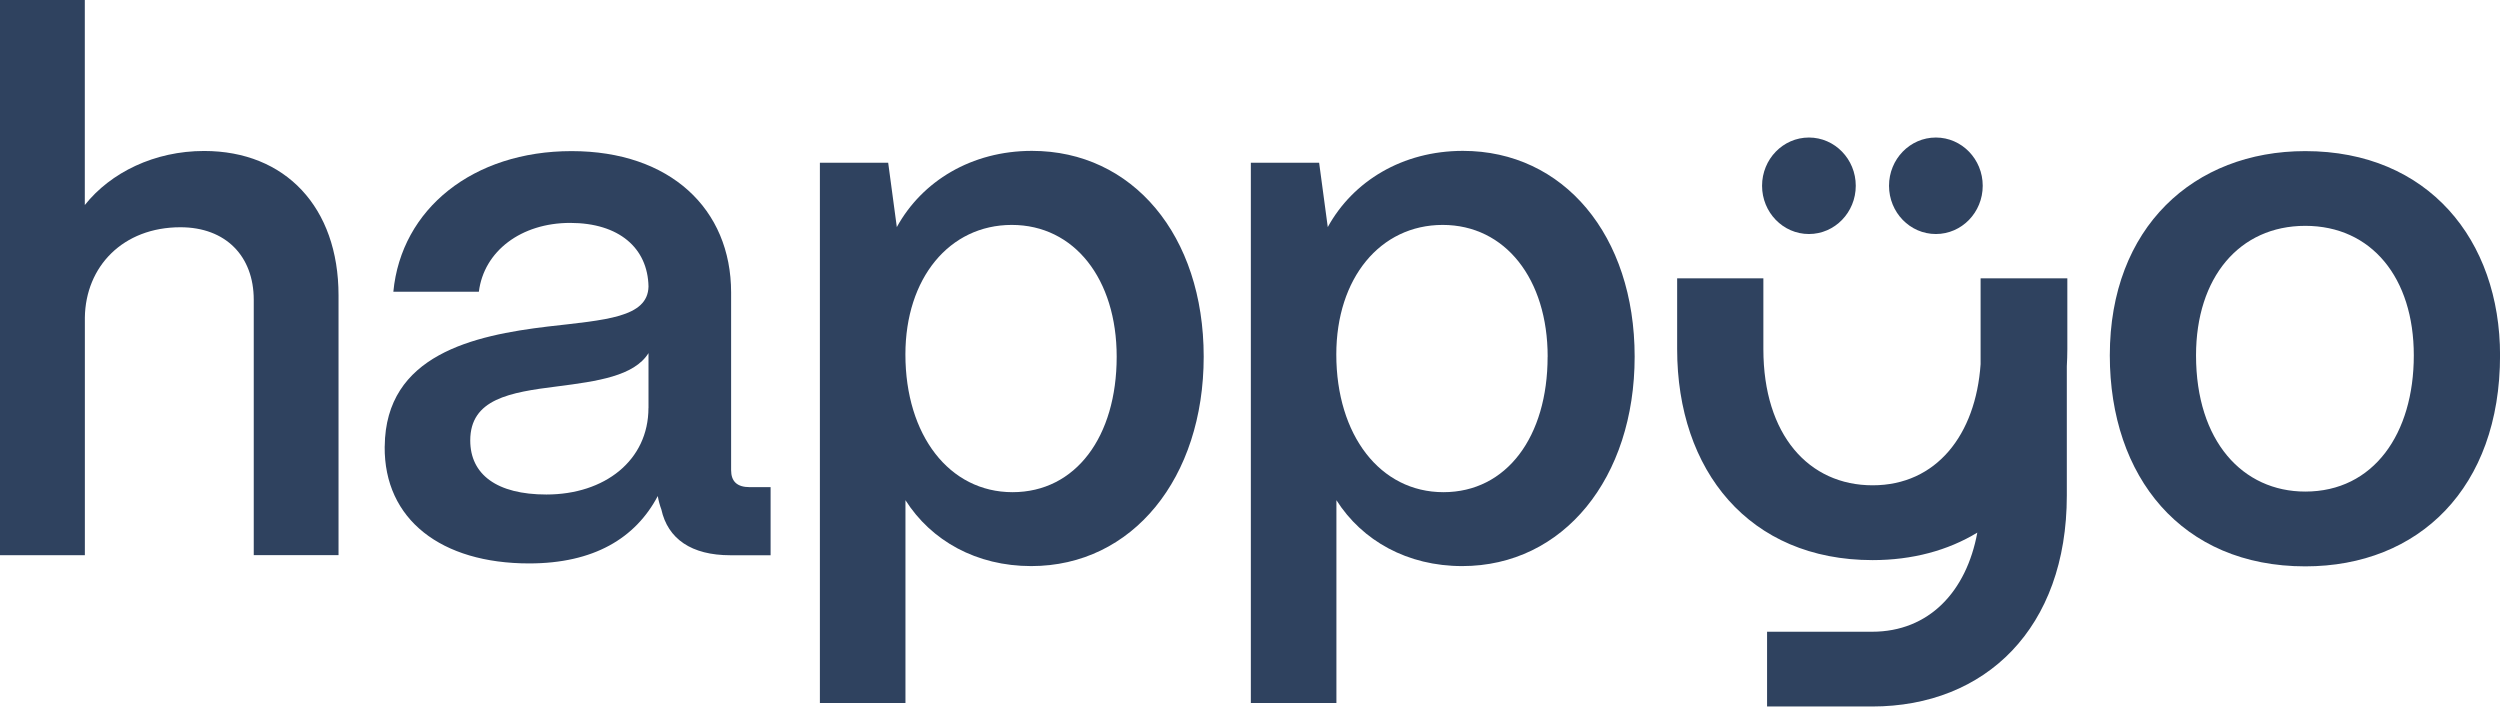
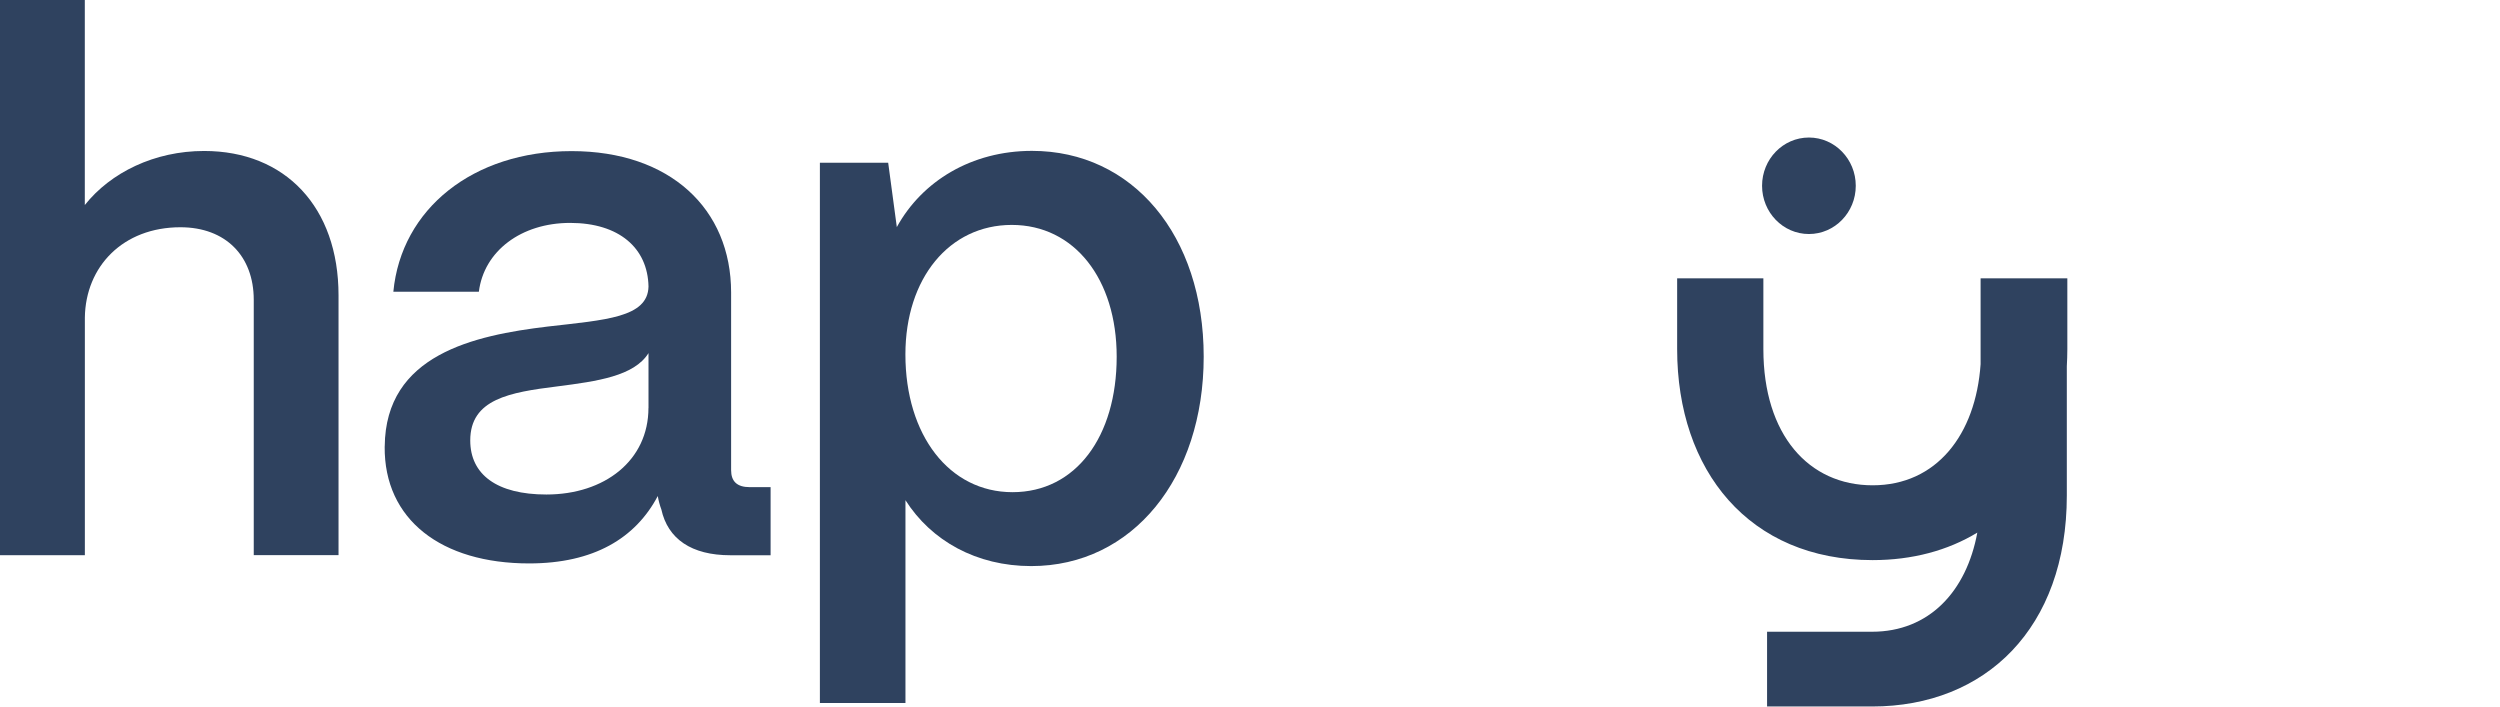
<svg xmlns="http://www.w3.org/2000/svg" width="92" height="26" viewBox="0 0 92 26" fill="none">
  <path d="M0 20.431V0H3.121V7.545C4.073 6.347 5.686 5.556 7.512 5.556C10.501 5.556 12.458 7.626 12.458 10.868V20.429H9.338V11.033C9.338 9.425 8.306 8.363 6.64 8.363C4.525 8.363 3.149 9.807 3.123 11.686V20.431H0Z" fill="#2F425F" />
  <path d="M14.158 16.428C14.185 13.051 17.437 12.342 20.163 12.016C22.278 11.772 23.838 11.688 23.865 10.545C23.838 9.128 22.781 8.203 20.981 8.203C19.182 8.203 17.808 9.238 17.622 10.737H14.475C14.766 7.685 17.411 5.561 21.034 5.561C24.657 5.561 26.905 7.685 26.905 10.764V17.301C26.905 17.71 27.117 17.927 27.592 17.927H28.358V20.433H26.876C25.448 20.433 24.576 19.834 24.337 18.745C24.285 18.609 24.232 18.417 24.206 18.254C23.385 19.807 21.851 20.734 19.472 20.734C16.246 20.734 14.13 19.127 14.156 16.43L14.158 16.428ZM23.865 15.011V12.995C23.336 13.84 21.986 14.03 20.505 14.22C18.76 14.437 17.305 14.684 17.305 16.209C17.305 17.462 18.284 18.198 20.108 18.198C22.25 18.198 23.863 16.946 23.863 15.011H23.865Z" fill="#2F425F" />
  <path d="M30.172 25.874V5.988H32.685L33.003 8.357C33.929 6.668 35.753 5.552 37.975 5.552C41.678 5.552 44.296 8.657 44.296 13.124C44.296 17.59 41.678 20.832 37.949 20.832C35.939 20.832 34.273 19.905 33.321 18.407V25.87H30.174L30.172 25.874ZM41.094 13.126C41.094 10.266 39.534 8.277 37.234 8.277C34.934 8.277 33.319 10.239 33.319 13.044C33.319 16.014 34.932 18.112 37.26 18.112C39.589 18.112 41.094 16.069 41.094 13.128V13.126Z" fill="#2F425F" />
-   <path d="M46.031 25.874V5.988H48.544L48.862 8.357C49.788 6.668 51.612 5.552 53.835 5.552C57.537 5.552 60.155 8.657 60.155 13.124C60.155 17.59 57.537 20.832 53.809 20.832C51.798 20.832 50.133 19.905 49.18 18.407V25.87H46.033L46.031 25.874ZM56.954 13.126C56.954 10.266 55.393 8.277 53.091 8.277C50.789 8.277 49.176 10.239 49.176 13.044C49.176 16.014 50.789 18.112 53.118 18.112C55.446 18.112 56.952 16.069 56.952 13.128L56.954 13.126Z" fill="#2F425F" />
-   <path d="M77.641 13.078C77.641 8.366 80.735 5.561 84.834 5.561C89.357 5.561 92.002 8.829 92.002 13.078C92.002 17.954 89.013 20.842 84.834 20.842C80.285 20.842 77.641 17.547 77.641 13.078ZM88.828 13.078C88.828 10.219 87.268 8.311 84.834 8.311C82.401 8.311 80.814 10.219 80.814 13.078C80.814 16.238 82.532 18.09 84.834 18.09C87.347 18.09 88.828 15.965 88.828 13.078V13.078Z" fill="#2F425F" />
  <path d="M66.568 8.612C67.52 8.612 68.292 7.817 68.292 6.836C68.292 5.856 67.52 5.061 66.568 5.061C65.616 5.061 64.844 5.856 64.844 6.836C64.844 7.817 65.616 8.612 66.568 8.612Z" fill="#2F425F" />
-   <path d="M71.24 8.612C72.192 8.612 72.964 7.817 72.964 6.836C72.964 5.856 72.192 5.061 71.24 5.061C70.287 5.061 69.516 5.856 69.516 6.836C69.516 7.817 70.287 8.612 71.24 8.612Z" fill="#2F425F" />
  <path d="M76.078 10.242H72.886V13.402C72.707 16.002 71.26 17.859 68.912 17.859C66.565 17.859 64.892 16.008 64.892 12.848V10.242H61.719V12.848C61.719 17.314 64.363 20.612 68.912 20.612C70.367 20.612 71.676 20.261 72.765 19.6C72.366 21.767 70.989 23.248 68.892 23.248H65.028V25.999H68.892C73.07 25.999 76.059 23.112 76.059 18.235V13.478C76.07 13.272 76.078 13.063 76.078 12.848V10.242V10.242Z" fill="#2F425F" />
</svg>